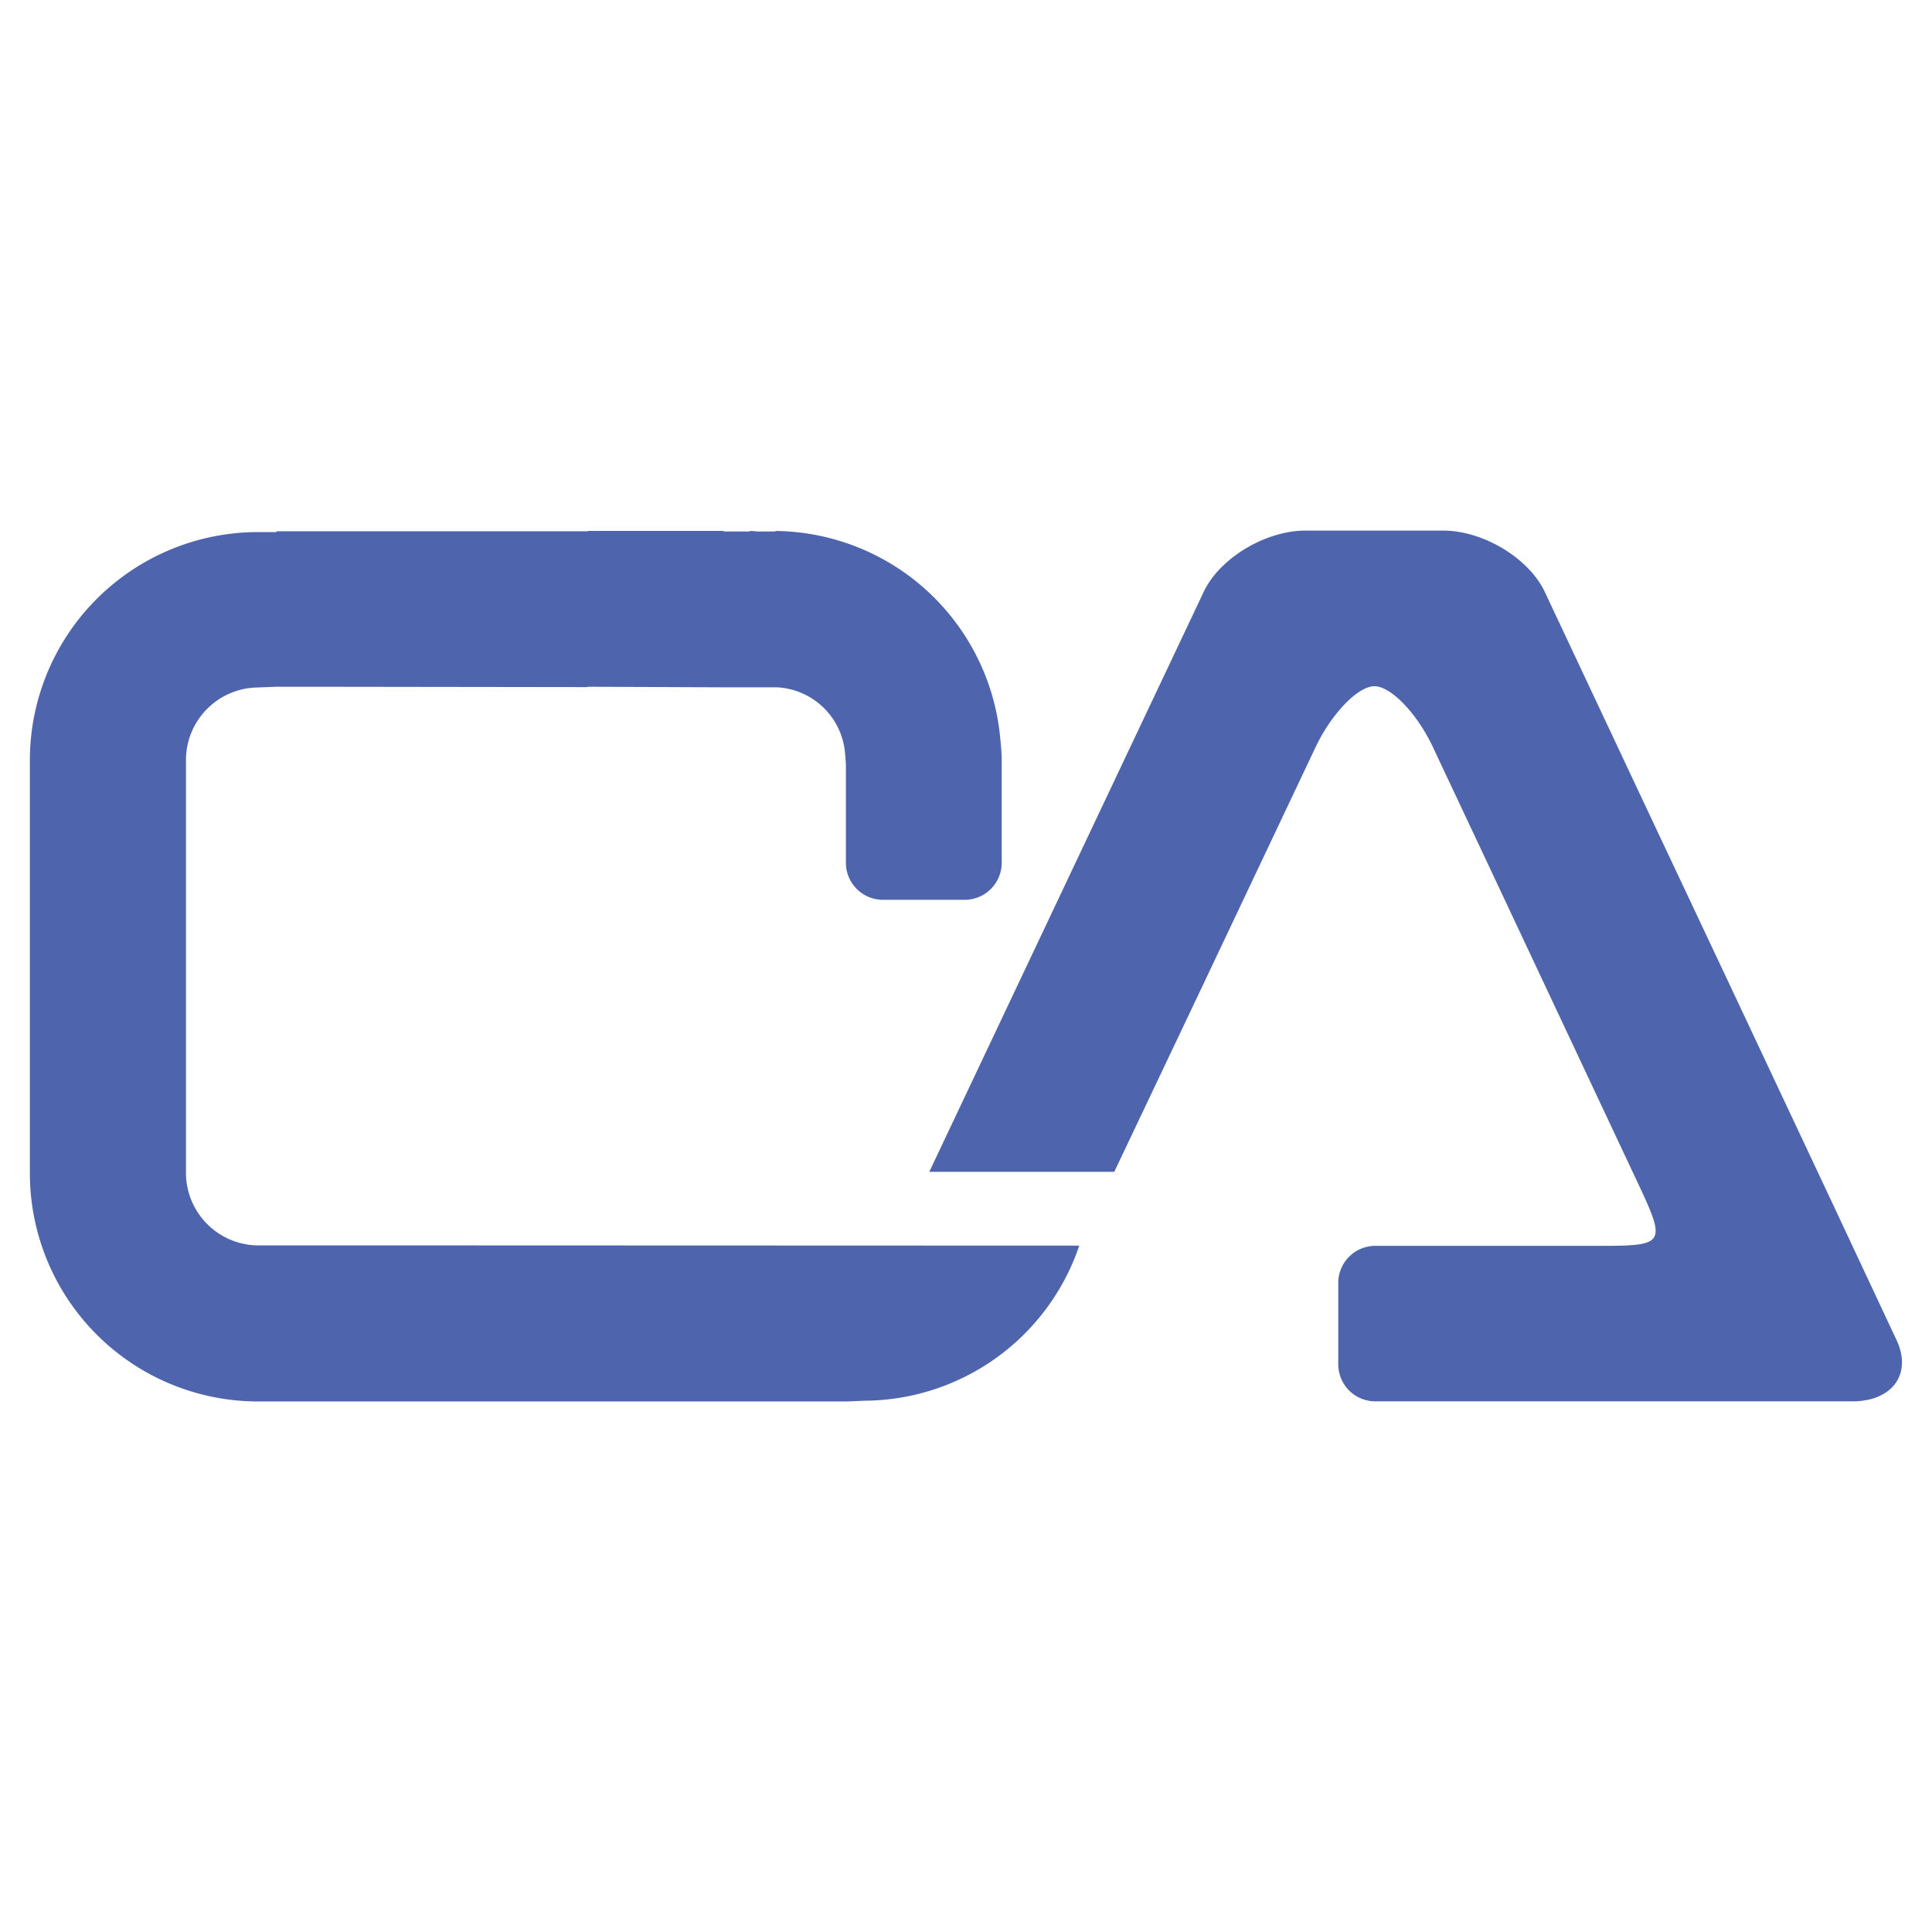
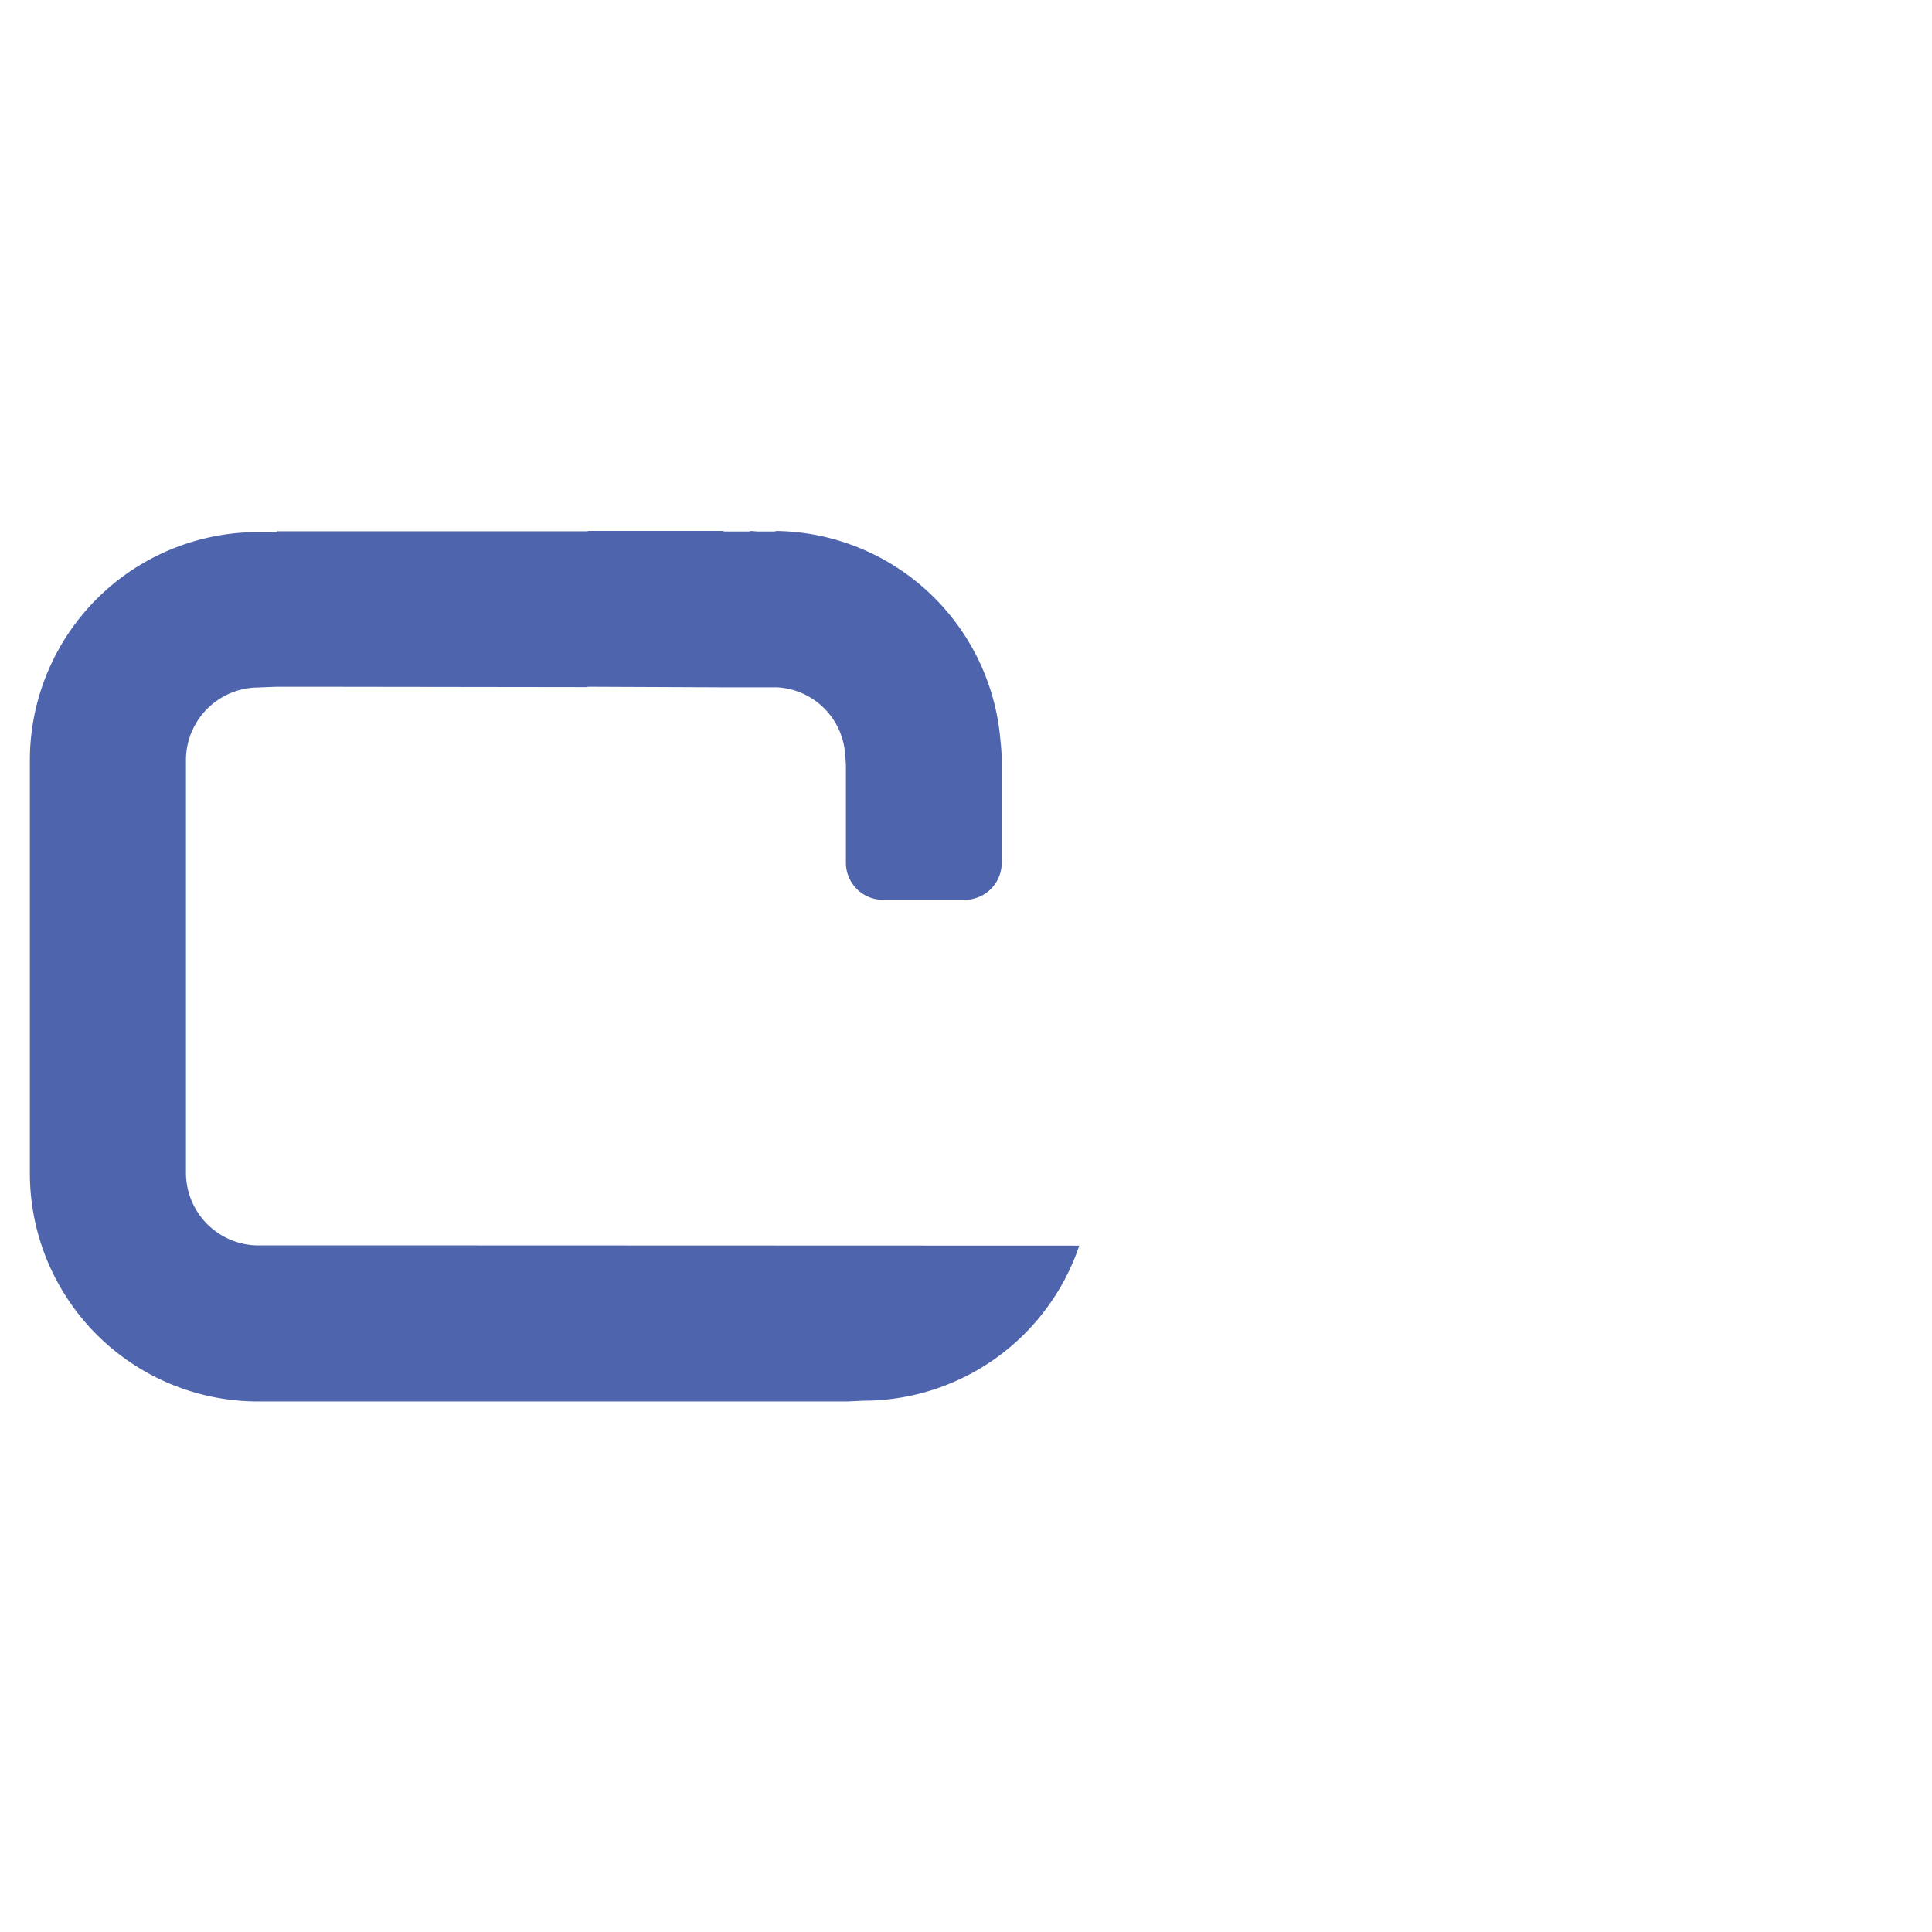
<svg xmlns="http://www.w3.org/2000/svg" viewBox="0 0 364.77 364.77">
  <defs>
    <style>.cls-1{fill:none;}.cls-2{fill:#4e64ad;}</style>
  </defs>
  <g id="レイヤー_2" data-name="レイヤー 2">
    <g id="レイヤー_2-2" data-name="レイヤー 2">
      <g id="favicon">
-         <rect id="background" class="cls-1" width="364.77" height="364.77" />
        <g id="ca">
          <path class="cls-2" d="M88.47,235.14H48.64A13.73,13.73,0,0,1,35.11,221.6V143.33A13.72,13.72,0,0,1,48.64,129.8l3.59-.14h6.26l52.44.07,0-.07,25.7.11h10.09A13.6,13.6,0,0,1,159.53,142l.07.78.11,1.51,0-.56v19.16a7,7,0,0,0,7,7h15.42a7,7,0,0,0,7-7V137.64l0,6.08c0-1.46-.13-2.9-.28-4.33a43.08,43.08,0,0,0-42.25-39.14l-.4.1h-2.86c-.54,0-1.06-.09-1.6-.09l-.38.09h-4.65l-.14-.11H111v.07H94.28l-35.75,0H52.27l-.1.15H48.64a43.09,43.09,0,0,0-43,43V221.6a43.09,43.09,0,0,0,43,43H160l3.12-.14a43.06,43.06,0,0,0,40.65-29.28Z" />
-           <path class="cls-2" d="M358.07,253,346,227.24h0l-19.57-41.62L312.94,157l-21.29-45.27c-3-6.35-11.62-11.55-19.17-11.55h-26c-7.55,0-16.19,5.19-19.2,11.53L175.51,221.12l-.06.12h34.93l16-33.7,22-46.46c3-6.34,8-11.52,11.12-11.52s8.09,5.18,11.06,11.54l11.32,24.06,9.61,20.45h0l17.89,38.06c5.42,11.54,4.81,11.55-8.31,11.55H259.67a7,7,0,0,0-7,7v15.36a7,7,0,0,0,7,7h90.1C357.32,264.56,361.06,259.37,358.07,253Z" />
        </g>
      </g>
    </g>
  </g>
</svg>